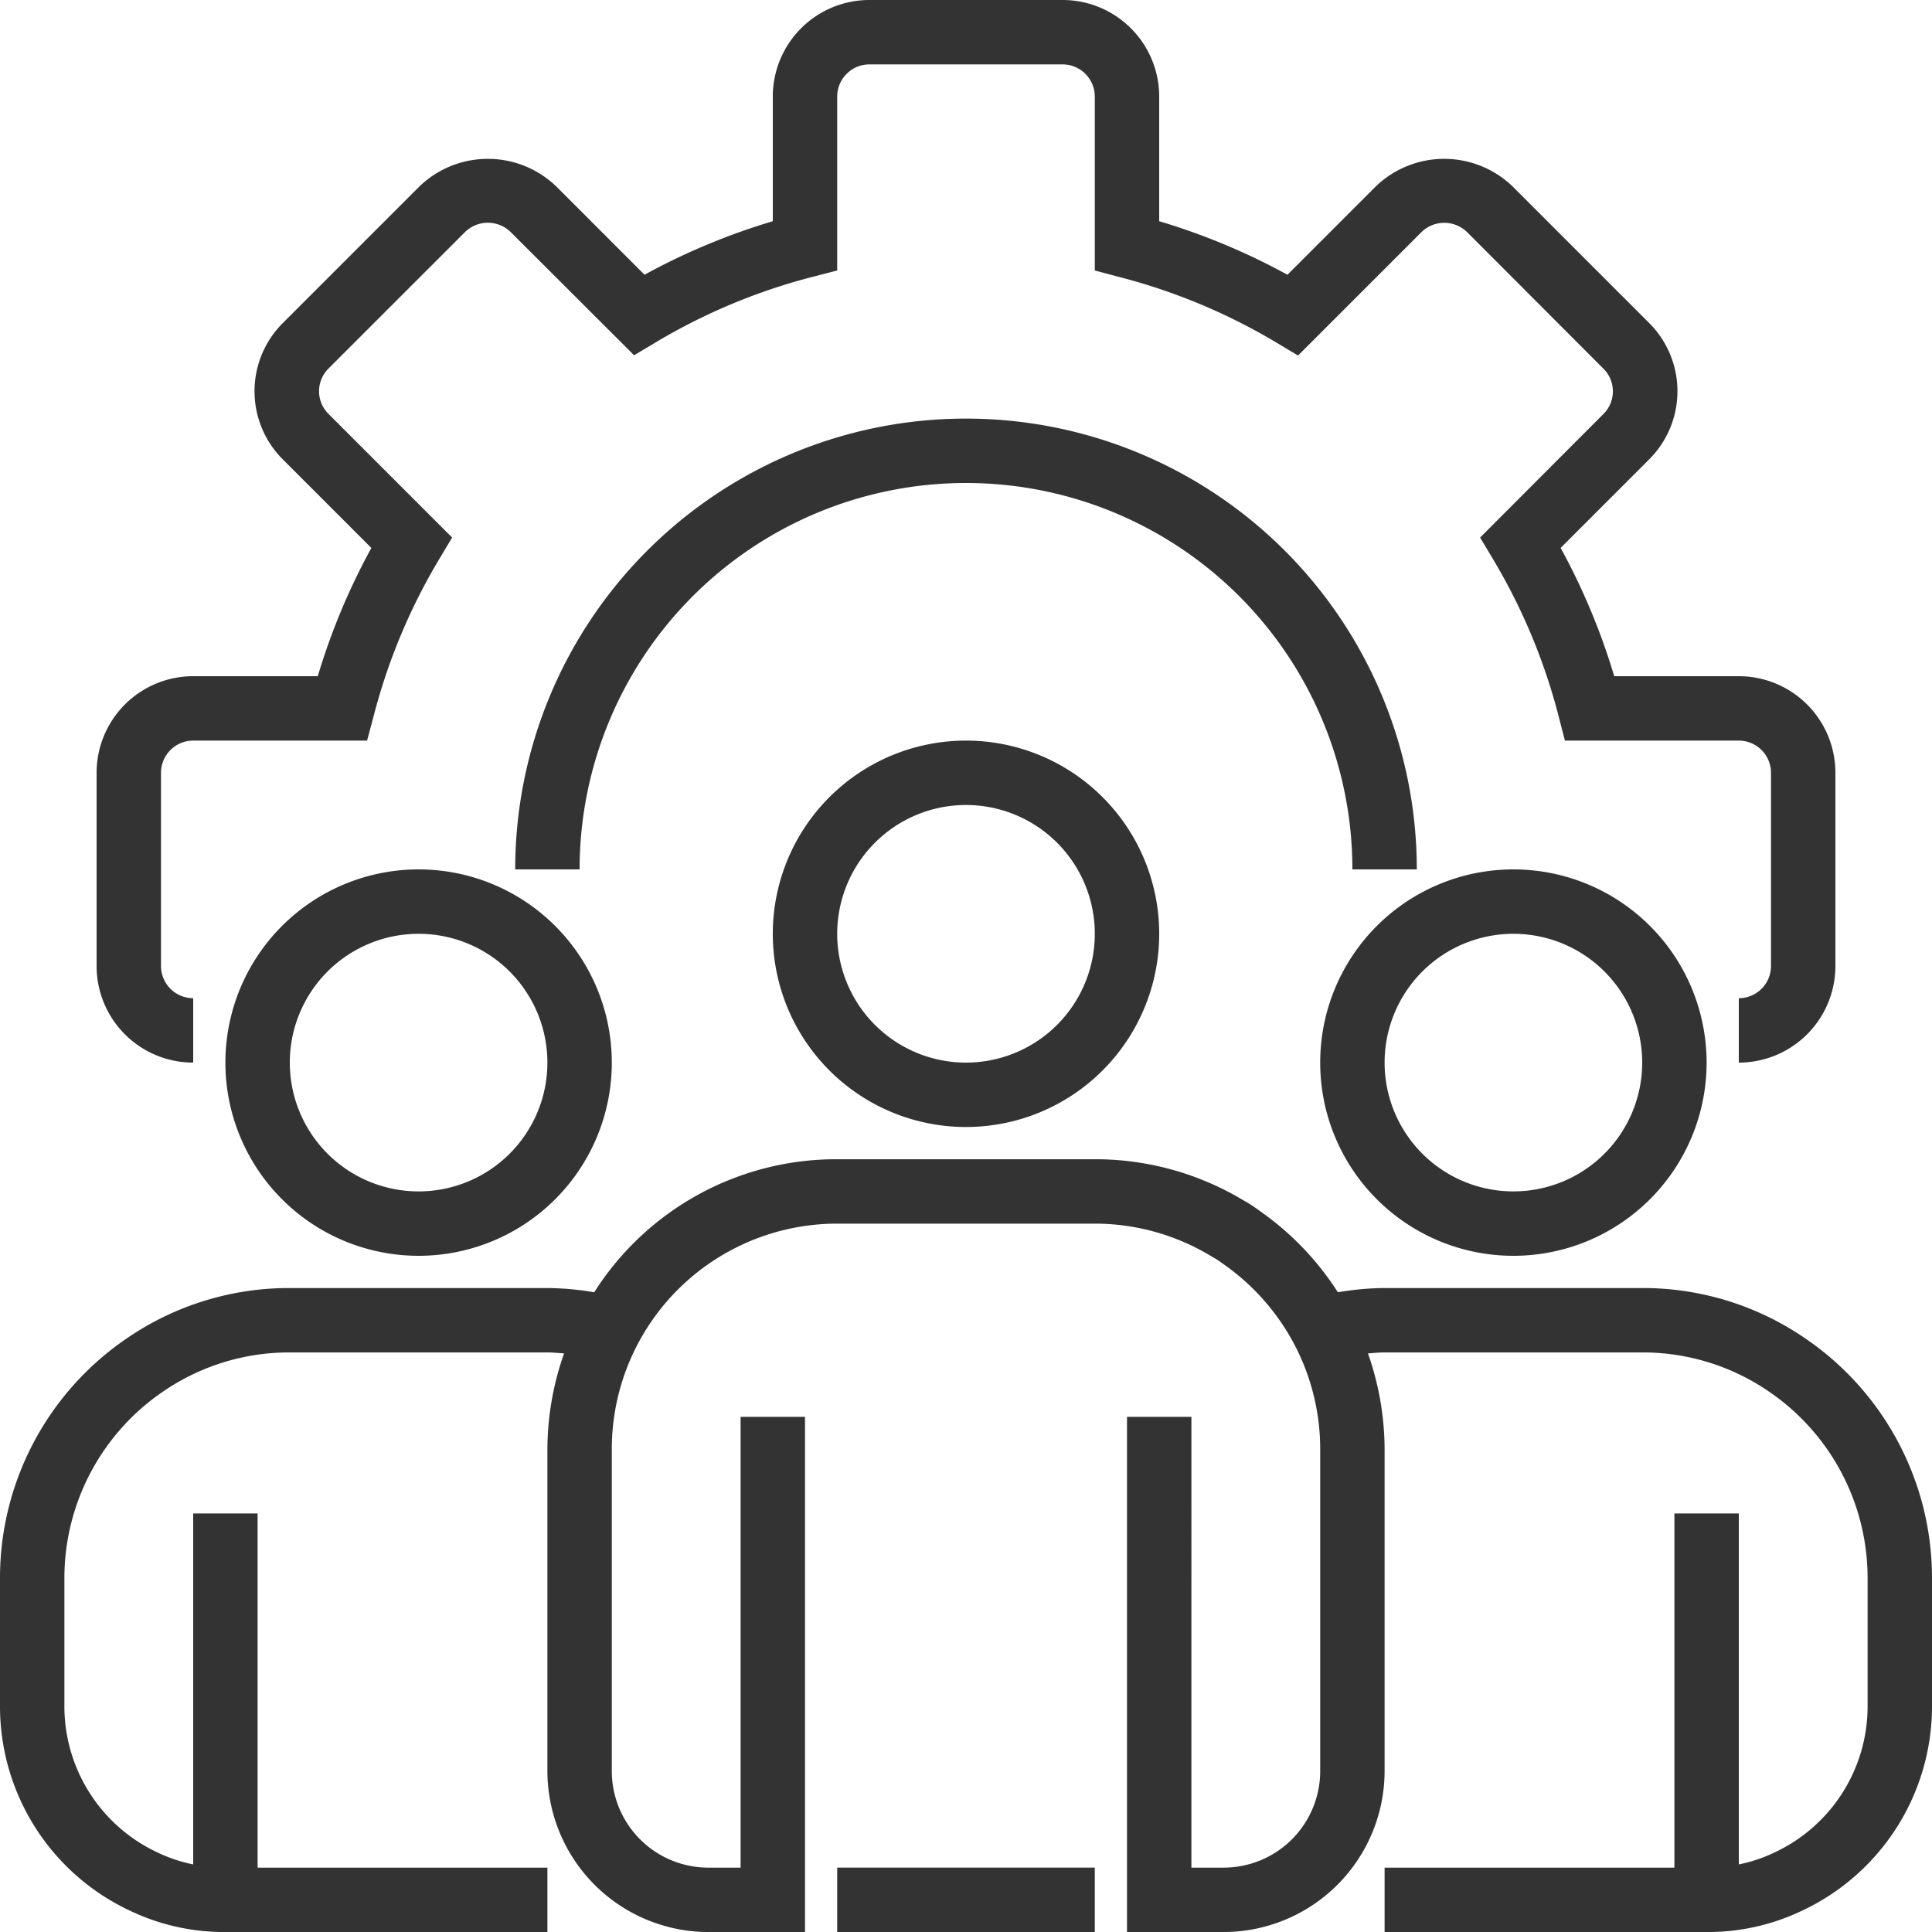
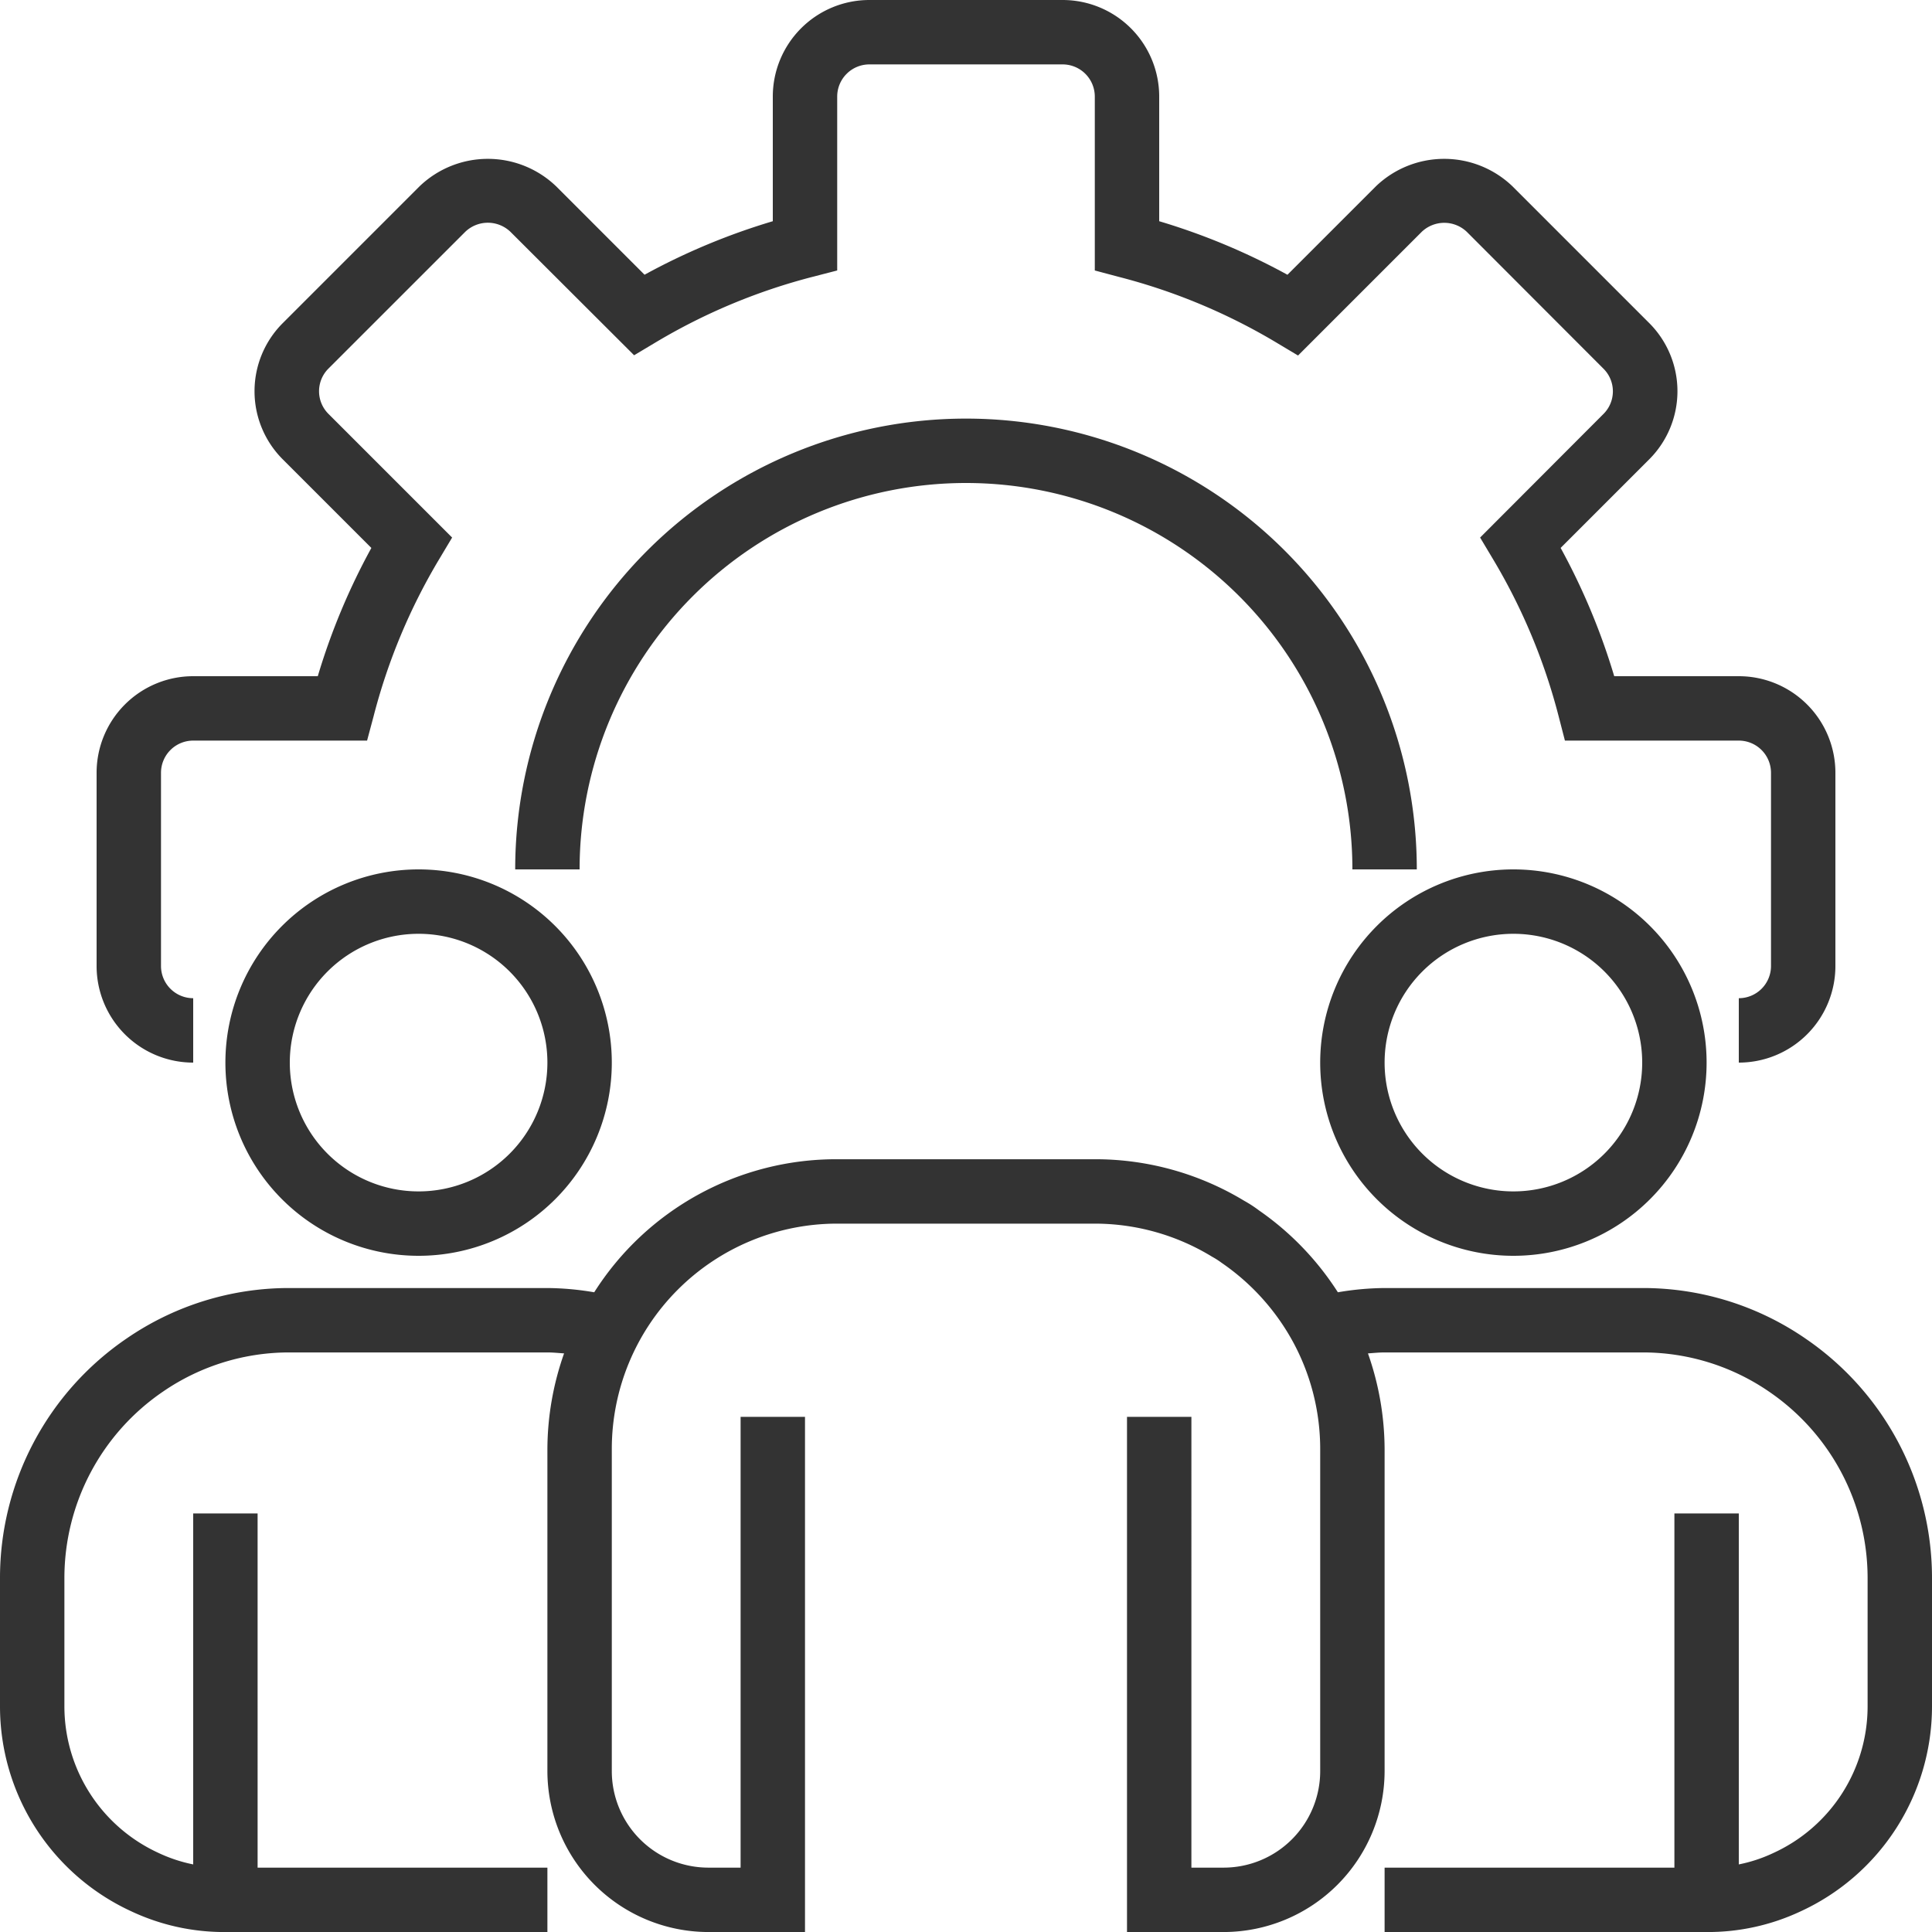
<svg xmlns="http://www.w3.org/2000/svg" width="60" height="60" viewBox="0 0 60 60">
  <g id="management_2_" data-name="management (2)" transform="translate(-0.5)">
-     <path id="Path_23710" data-name="Path 23710" d="M81.5,33V31a1,1,0,0,0,1-1V24a1,1,0,0,0-1-1H76.1l-.194-.751a18.479,18.479,0,0,0-2.04-4.886l-.4-.669L77.3,12.853a.991.991,0,0,0,0-1.4L73.053,7.2a1.015,1.015,0,0,0-1.4,0l-3.841,3.841-.669-.4A18.522,18.522,0,0,0,62.251,8.6L61.5,8.4V3a1,1,0,0,0-1-1h-6a1,1,0,0,0-1,1V8.4l-.751.194a18.517,18.517,0,0,0-4.887,2.039l-.669.4L43.353,7.2a1.014,1.014,0,0,0-1.405,0L37.7,11.447a.993.993,0,0,0,0,1.406l3.841,3.841-.4.669a18.478,18.478,0,0,0-2.04,4.886L38.9,23H33.5a1,1,0,0,0-1,1v6a1,1,0,0,0,1,1v2a3,3,0,0,1-3-3V24a3,3,0,0,1,3-3h3.869a20.421,20.421,0,0,1,1.664-3.983l-2.75-2.75a2.99,2.99,0,0,1,0-4.234l4.25-4.25a3.063,3.063,0,0,1,4.235,0l2.749,2.749A20.423,20.423,0,0,1,51.5,6.87V3a3,3,0,0,1,3-3h6a3,3,0,0,1,3,3V6.87a20.428,20.428,0,0,1,3.983,1.663l2.75-2.75a3.063,3.063,0,0,1,4.235,0l4.249,4.249a2.992,2.992,0,0,1,0,4.234l-2.75,2.75A20.5,20.5,0,0,1,77.631,21H81.5a3,3,0,0,1,3,3v6a3,3,0,0,1-3,3Zm0,0" transform="translate(-27)" fill="#333" />
+     <path id="Path_23710" data-name="Path 23710" d="M81.5,33V31a1,1,0,0,0,1-1V24a1,1,0,0,0-1-1H76.1l-.194-.751a18.479,18.479,0,0,0-2.04-4.886l-.4-.669L77.3,12.853a.991.991,0,0,0,0-1.4L73.053,7.2a1.015,1.015,0,0,0-1.4,0l-3.841,3.841-.669-.4A18.522,18.522,0,0,0,62.251,8.6L61.5,8.4V3a1,1,0,0,0-1-1h-6a1,1,0,0,0-1,1V8.4l-.751.194a18.517,18.517,0,0,0-4.887,2.039l-.669.4L43.353,7.2a1.014,1.014,0,0,0-1.405,0L37.7,11.447a.993.993,0,0,0,0,1.406l3.841,3.841-.4.669a18.478,18.478,0,0,0-2.04,4.886L38.9,23H33.5a1,1,0,0,0-1,1v6a1,1,0,0,0,1,1v2a3,3,0,0,1-3-3V24a3,3,0,0,1,3-3h3.869a20.421,20.421,0,0,1,1.664-3.983l-2.75-2.75a2.99,2.99,0,0,1,0-4.234l4.25-4.25a3.063,3.063,0,0,1,4.235,0l2.749,2.749A20.423,20.423,0,0,1,51.5,6.87V3a3,3,0,0,1,3-3h6a3,3,0,0,1,3,3V6.87a20.428,20.428,0,0,1,3.983,1.663l2.75-2.75a3.063,3.063,0,0,1,4.235,0l4.249,4.249a2.992,2.992,0,0,1,0,4.234l-2.75,2.75A20.5,20.5,0,0,1,77.631,21H81.5a3,3,0,0,1,3,3v6a3,3,0,0,1-3,3m0,0" transform="translate(-27)" fill="#333" />
    <path id="Path_23711" data-name="Path 23711" d="M188.5,144h-2a12,12,0,0,0-24,0h-2a14,14,0,0,1,28,0Zm0,0" transform="translate(-144 -117)" fill="#333" />
-     <path id="Path_23712" data-name="Path 23712" d="M246.5,242a6,6,0,1,1,6-6A6,6,0,0,1,246.5,242Zm0-10a4,4,0,1,0,4,4A4,4,0,0,0,246.5,232Zm0,0" transform="translate(-216 -207)" fill="#333" />
    <path id="Path_23713" data-name="Path 23713" d="M416.5,282a6,6,0,1,1,6-6A6,6,0,0,1,416.5,282Zm0-10a4,4,0,1,0,4,4A4,4,0,0,0,416.5,272Zm0,0" transform="translate(-369 -243)" fill="#333" />
    <path id="Path_23714" data-name="Path 23714" d="M76.5,282a6,6,0,1,1,6-6A6,6,0,0,1,76.5,282Zm0-10a4,4,0,1,0,4,4A4,4,0,0,0,76.5,272Zm0,0" transform="translate(-63 -243)" fill="#333" />
    <path id="Path_23715" data-name="Path 23715" d="M56.565,365.565A8.9,8.9,0,0,0,51.5,364h-8a8.951,8.951,0,0,0-1.451.132A8.973,8.973,0,0,0,39.6,361.59a3.882,3.882,0,0,0-.461-.3A8.93,8.93,0,0,0,34.5,360h-8a8.9,8.9,0,0,0-7.546,4.132A8.985,8.985,0,0,0,17.5,364h-8a8.9,8.9,0,0,0-5.063,1.564A9,9,0,0,0,.5,373v4a7.006,7.006,0,0,0,4.072,6.354A6.779,6.779,0,0,0,7.5,384h10v-2h-9V371h-2v10.9a4.694,4.694,0,0,1-1.089-.362A5.008,5.008,0,0,1,2.5,377v-4a7.007,7.007,0,0,1,3.066-5.786A6.917,6.917,0,0,1,9.5,366h8c.176,0,.346.019.518.03A9,9,0,0,0,17.5,369v10a5.006,5.006,0,0,0,5,5h3V368h-2v14h-1a3,3,0,0,1-3-3V369a7,7,0,0,1,7-7h8a6.988,6.988,0,0,1,3.645,1.029,2.5,2.5,0,0,1,.292.187,7.084,7.084,0,0,1,2.242,2.5A6.984,6.984,0,0,1,41.5,369v10a3,3,0,0,1-3,3h-1V368h-2v16h3a5.006,5.006,0,0,0,5-5V369a9.021,9.021,0,0,0-.517-2.97c.172-.012.342-.03.517-.03h8a6.921,6.921,0,0,1,3.937,1.216A7.009,7.009,0,0,1,58.5,373v4a5.007,5.007,0,0,1-2.928,4.546,4.6,4.6,0,0,1-1.072.354V371h-2v11h-9v2h10a6.763,6.763,0,0,0,2.911-.638A7.009,7.009,0,0,0,60.5,377v-4a9,9,0,0,0-3.934-7.434Zm0,0" transform="translate(0 -323.999)" fill="#333" />
-     <path id="Path_23716" data-name="Path 23716" d="M260.5,580h8v2h-8Zm0,0" transform="translate(-234 -522)" fill="#333" />
  </g>
</svg>